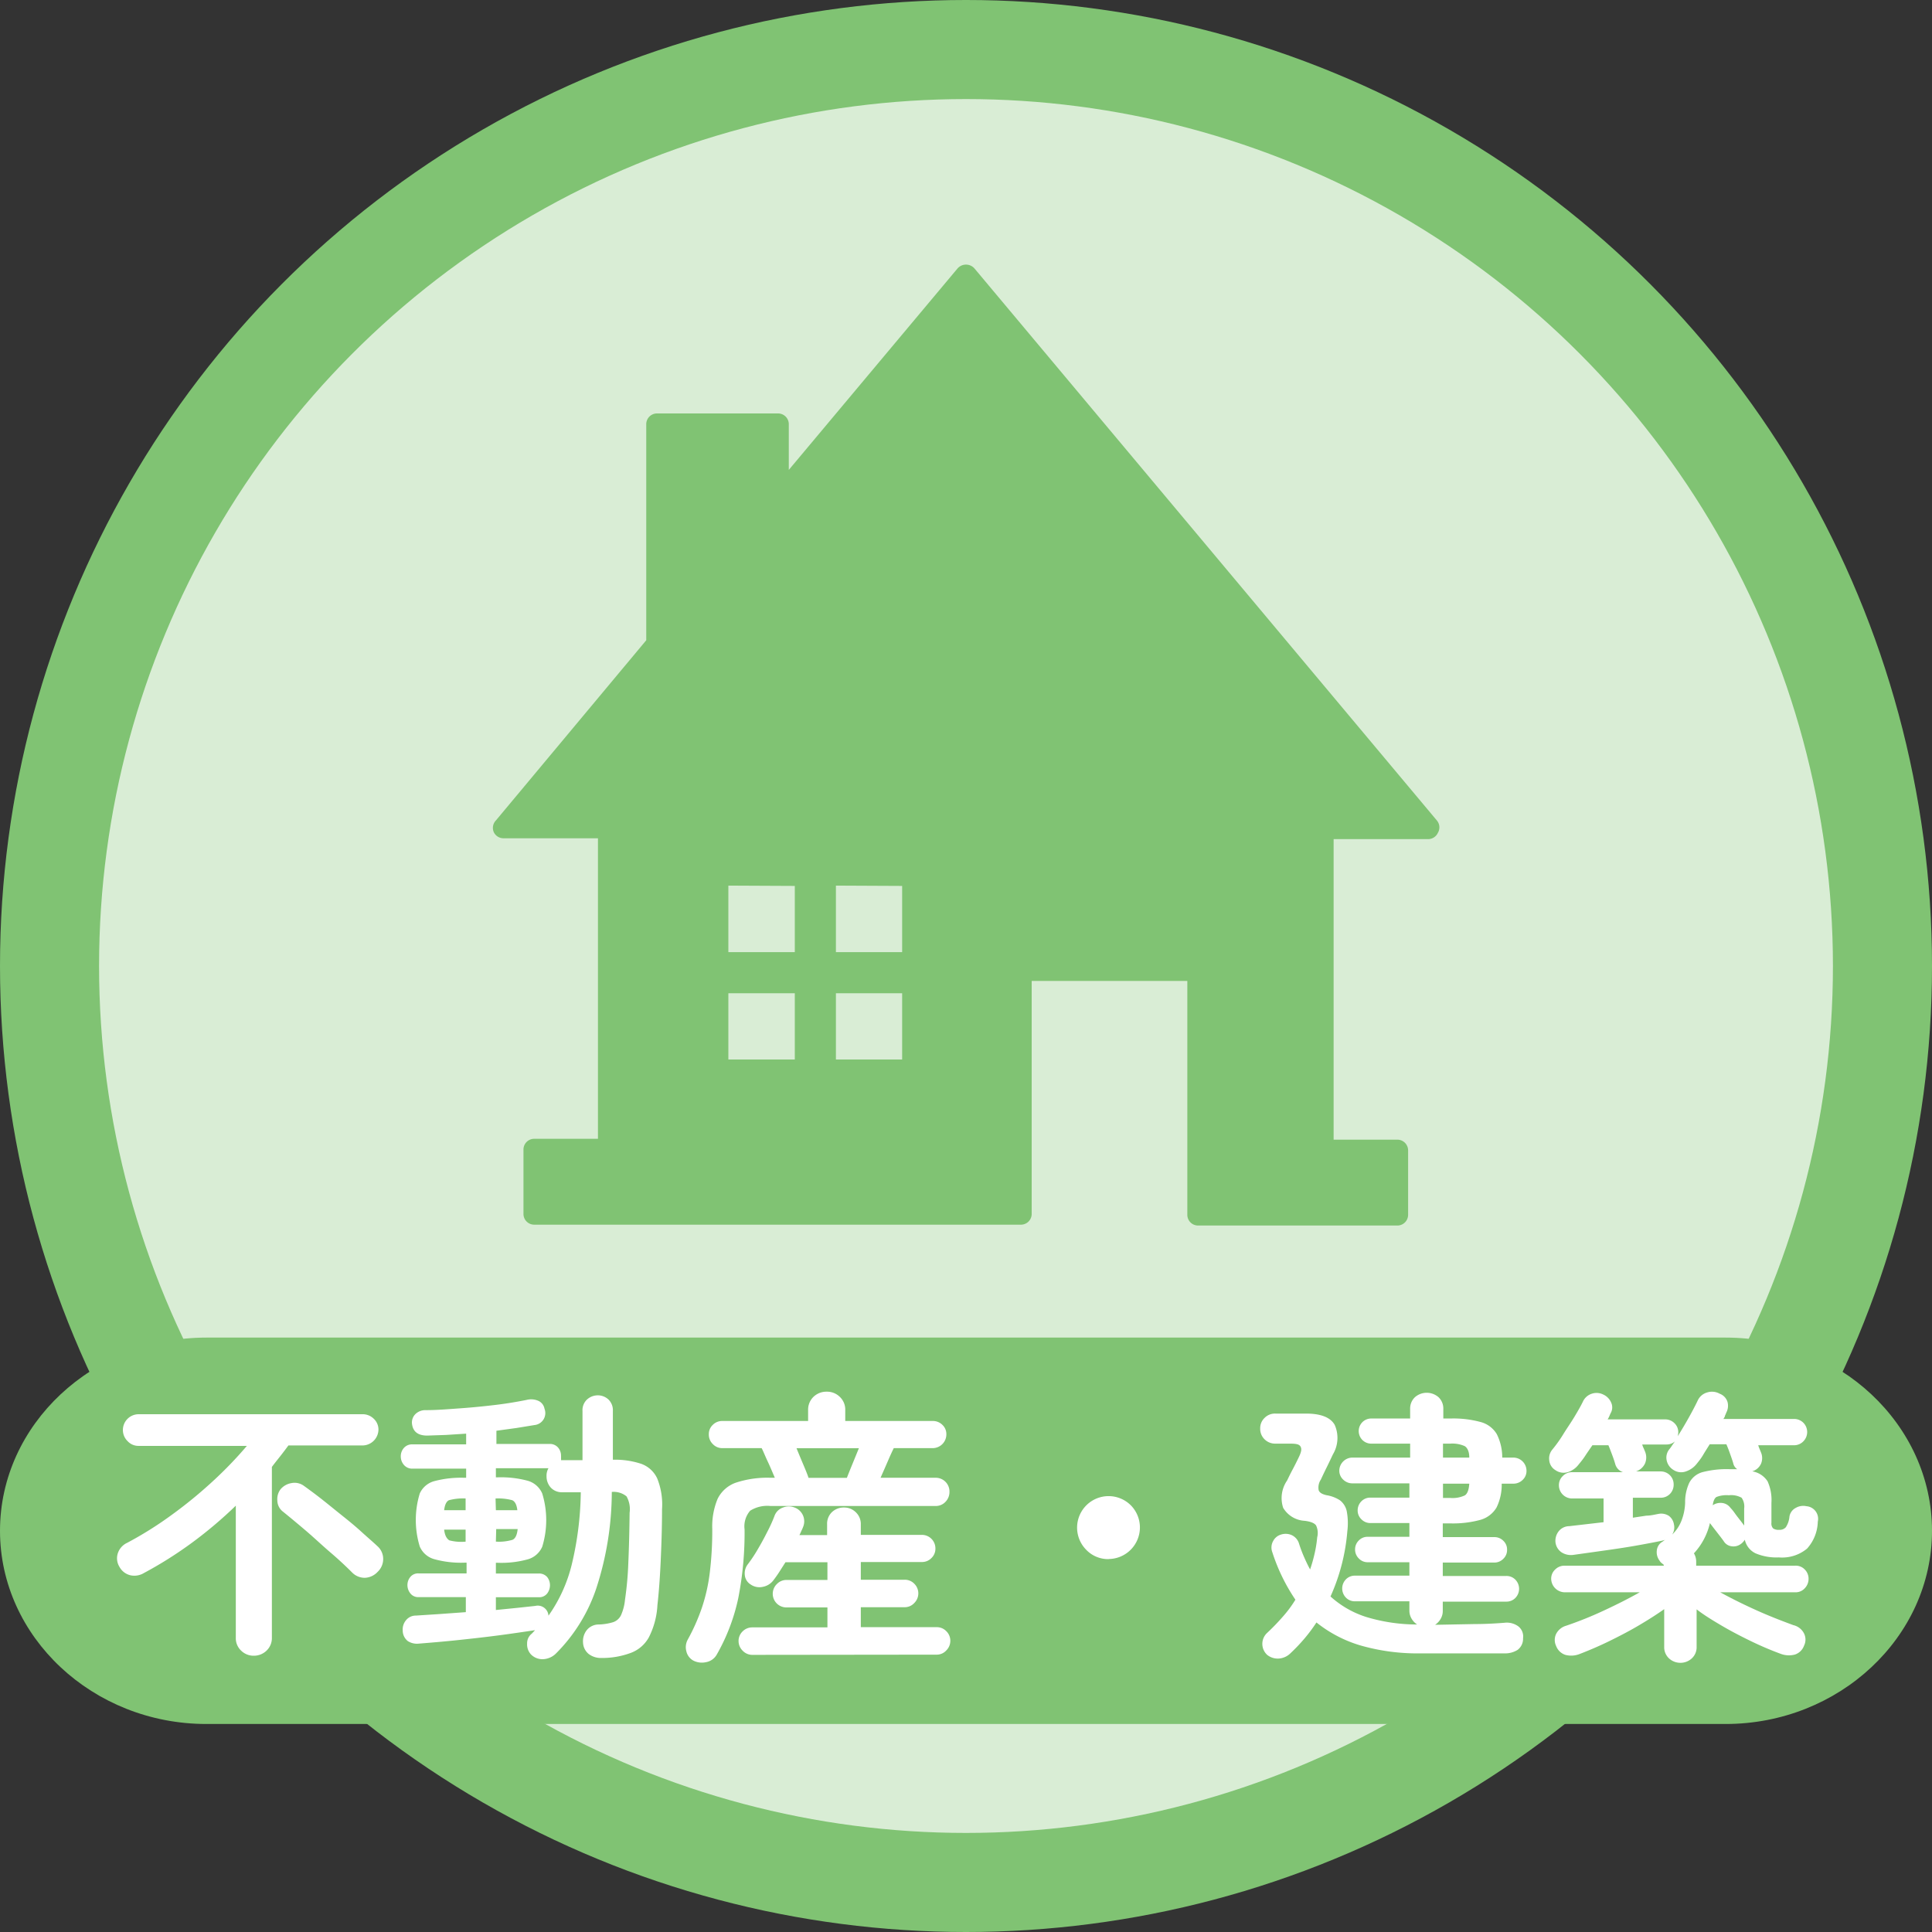
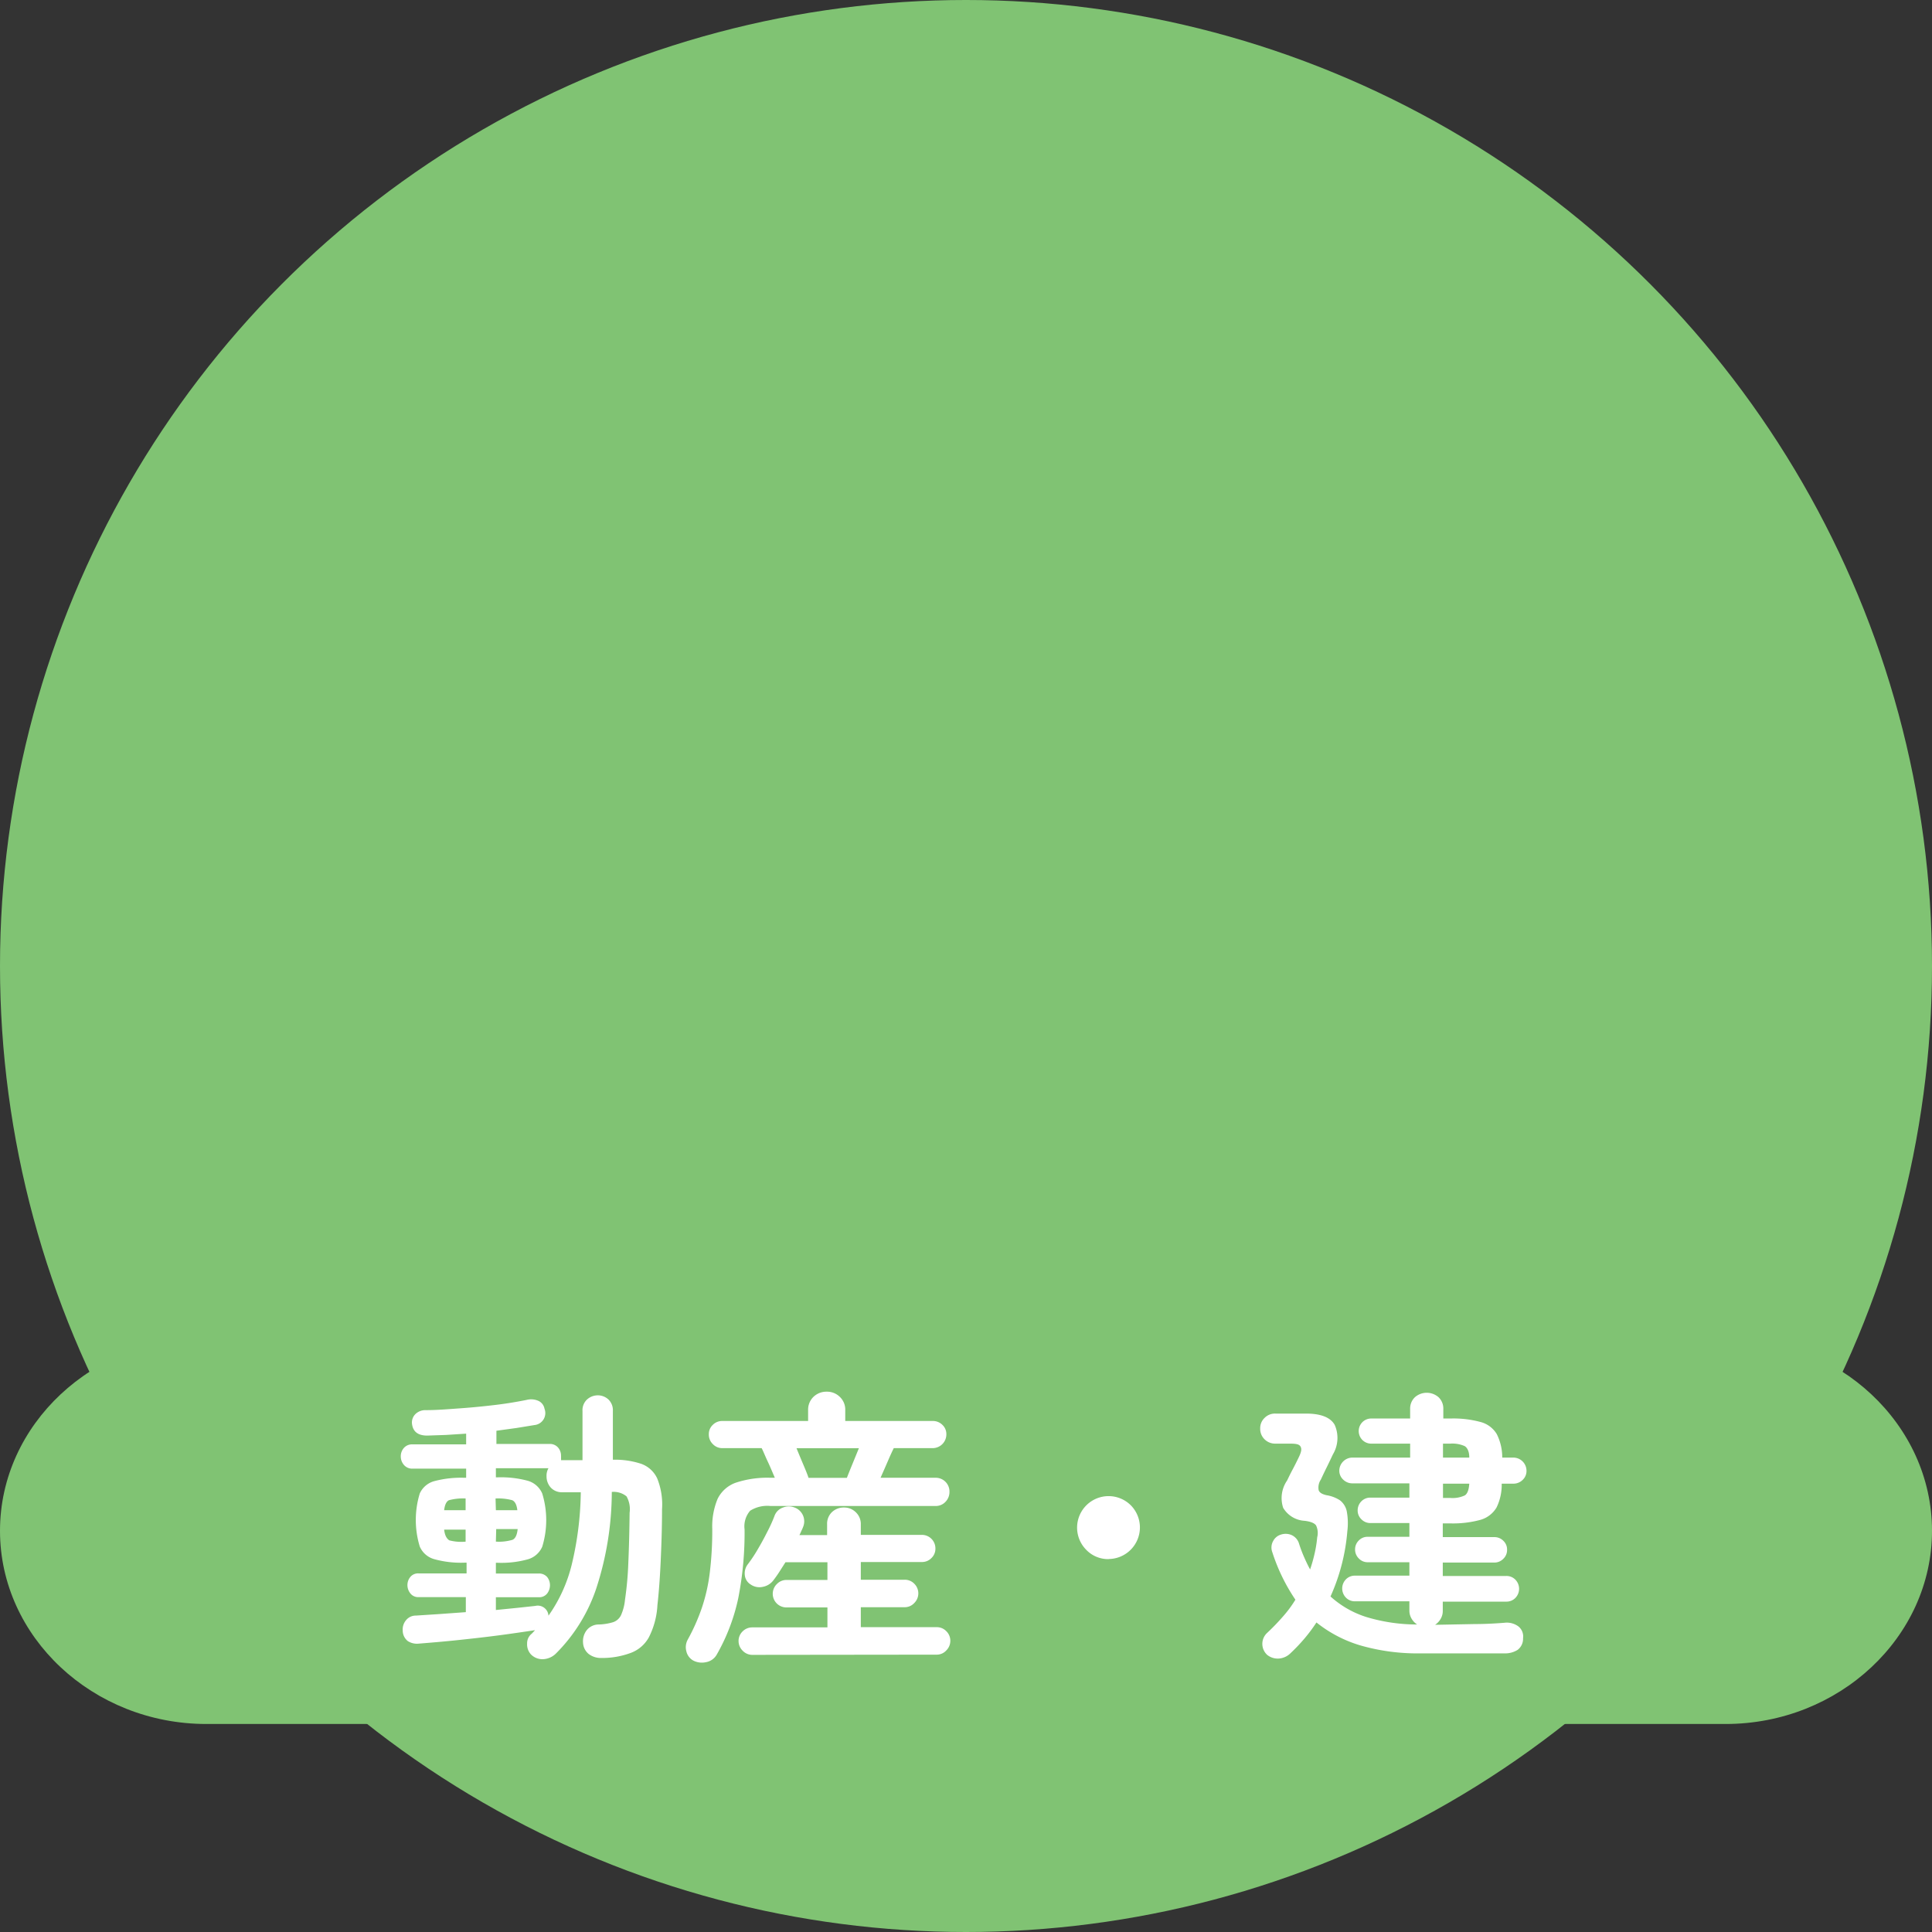
<svg xmlns="http://www.w3.org/2000/svg" viewBox="0 0 180 180">
  <rect x="0" y="0" width="180" height="180" fill="#333333" stroke="none" />
  <defs>
    <style>.cls-1{fill:#80c373;}.cls-2,.cls-3{fill:#fff;}.cls-2{opacity:0.7;}</style>
  </defs>
  <title>ico05</title>
  <g id="レイヤー_2" data-name="レイヤー 2">
    <g id="layout">
      <circle class="cls-1" cx="90" cy="90" r="90" />
-       <circle class="cls-2" cx="90" cy="90" r="80.77" />
      <path class="cls-1" d="M180,142.62c0,9.9-8.65,18-19.23,18H19.23c-10.58,0-19.23-8.1-19.23-18s8.65-18,19.23-18H160.77C171.35,124.62,180,132.72,180,142.62Z" />
-       <path class="cls-3" d="M23.65,154.26a1.65,1.65,0,0,1-1.18-.47,1.58,1.58,0,0,1-.5-1.21v-12.3a39.91,39.91,0,0,1-4,3.39,37.22,37.22,0,0,1-4.57,2.89,1.72,1.72,0,0,1-1.27.2,1.57,1.57,0,0,1-1-.78,1.51,1.51,0,0,1-.16-1.24,1.64,1.64,0,0,1,.88-1,34.07,34.07,0,0,0,4.16-2.61A41.74,41.74,0,0,0,19.83,138,36.83,36.83,0,0,0,23,134.71H12.89a1.36,1.36,0,0,1-1-.44,1.44,1.44,0,0,1-.44-1.05,1.47,1.47,0,0,1,1.46-1.46H33.82a1.46,1.46,0,0,1,1,.42,1.38,1.38,0,0,1,.44,1,1.5,1.5,0,0,1-1.49,1.49H26.87c-.25.34-.5.67-.76,1s-.52.65-.78,1v15.9a1.61,1.61,0,0,1-.49,1.21A1.69,1.69,0,0,1,23.65,154.26Zm9.16-7.75c-.53-.53-1.18-1.15-2-1.85s-1.55-1.4-2.35-2.08-1.51-1.27-2.13-1.77a1.32,1.32,0,0,1-.49-1,1.51,1.51,0,0,1,.3-1.06,1.68,1.68,0,0,1,1-.57,1.47,1.47,0,0,1,1.17.25c.5.36,1.06.77,1.67,1.25s1.24,1,1.88,1.51,1.24,1,1.82,1.53,1.07.94,1.48,1.33a1.58,1.58,0,0,1,.54,1.17,1.64,1.64,0,0,1-.52,1.23A1.71,1.71,0,0,1,34,147,1.64,1.64,0,0,1,32.81,146.51Z" />
      <path class="cls-3" d="M56,154.47a1.86,1.86,0,0,1-1.15-.37,1.44,1.44,0,0,1-.53-1.07,1.67,1.67,0,0,1,.36-1.17,1.43,1.43,0,0,1,1.11-.51,5.09,5.09,0,0,0,1.35-.22,1.27,1.27,0,0,0,.72-.65,4.62,4.62,0,0,0,.37-1.44,31.21,31.21,0,0,0,.31-3.45q.09-2,.12-4.65a2.41,2.41,0,0,0-.29-1.53A1.9,1.9,0,0,0,57,139a29.2,29.2,0,0,1-1.45,9,15.56,15.56,0,0,1-3.77,6.07,1.81,1.81,0,0,1-1.14.51,1.49,1.49,0,0,1-1.18-.45,1.38,1.38,0,0,1-.35-1,1.13,1.13,0,0,1,.44-.93l.15-.16a1,1,0,0,0,.14-.16c-.93.14-2,.3-3.28.47s-2.54.31-3.86.45-2.53.24-3.65.33A1.6,1.6,0,0,1,38,152.9a1.25,1.25,0,0,1-.48-1,1.33,1.33,0,0,1,.31-.95,1.16,1.16,0,0,1,.92-.43l2.16-.14,2.49-.18V148.8H39a.92.92,0,0,1-.77-.35,1.23,1.23,0,0,1-.27-.77,1.18,1.18,0,0,1,.27-.76.93.93,0,0,1,.77-.33h4.47v-1h-.18a9.37,9.37,0,0,1-2.81-.32,2.07,2.07,0,0,1-1.37-1.18,8.46,8.46,0,0,1,0-4.95A2.08,2.08,0,0,1,40.44,138a9.71,9.71,0,0,1,2.81-.32h.18v-.85h-5a1,1,0,0,1-.8-.35,1.2,1.2,0,0,1-.29-.79,1.17,1.17,0,0,1,.29-.79,1,1,0,0,1,.8-.33h5v-1l-1.87.12-1.75.06c-.87,0-1.35-.36-1.43-1.14a1.1,1.1,0,0,1,.3-.84,1.32,1.32,0,0,1,1-.39c1,0,2.08-.09,3.2-.17s2.23-.19,3.31-.32,2-.29,2.86-.46a1.68,1.68,0,0,1,1.1.08,1,1,0,0,1,.58.74,1.12,1.12,0,0,1-.94,1.52l-1.65.27-1.89.26v1.23h4.93a1,1,0,0,1,.81.33,1.16,1.16,0,0,1,.28.79,1.48,1.48,0,0,1,0,.21.8.8,0,0,1,0,.18h2v-4.58a1.36,1.36,0,0,1,.42-1.07,1.49,1.49,0,0,1,1-.39,1.45,1.45,0,0,1,1,.39,1.39,1.39,0,0,1,.41,1.07V136a7.77,7.77,0,0,1,2.64.38,2.62,2.62,0,0,1,1.49,1.36,6.49,6.49,0,0,1,.45,2.87c0,1.78-.06,3.42-.13,4.94s-.17,2.85-.3,4a7.42,7.42,0,0,1-.8,3,3.19,3.19,0,0,1-1.69,1.45A7.66,7.66,0,0,1,56,154.47ZM41.38,140.7h2v-1.09h0a5.1,5.1,0,0,0-1.55.16Q41.47,139.94,41.38,140.7Zm2,2.93h0v-1.12h-2c.06.52.22.83.48,1A4.45,4.45,0,0,0,43.41,143.63Zm7.72,6.9a14,14,0,0,0,2.16-4.73,30.18,30.18,0,0,0,.85-6.77H52.38a1.4,1.4,0,0,1-1.07-.44,1.55,1.55,0,0,1-.39-1.05,1.39,1.39,0,0,1,.18-.75H46.2v.85h.16a9.57,9.57,0,0,1,2.81.32,2.09,2.09,0,0,1,1.35,1.19,8.46,8.46,0,0,1,0,4.95,2.08,2.08,0,0,1-1.35,1.18,9.24,9.24,0,0,1-2.81.32H46.2v1h4a1,1,0,0,1,.78.33,1.23,1.23,0,0,1,.26.76,1.28,1.28,0,0,1-.26.77.93.93,0,0,1-.78.35h-4V150l2-.2,1.67-.18a1,1,0,0,1,1.23.91ZM46.2,140.7h2q-.09-.76-.48-.93a5.1,5.1,0,0,0-1.55-.16Zm0,2.93a4.45,4.45,0,0,0,1.55-.17c.26-.12.42-.43.48-1h-2Z" />
      <path class="cls-3" d="M64.63,154.73a1.3,1.3,0,0,1-.68-.87,1.46,1.46,0,0,1,.12-1.09,18.63,18.63,0,0,0,1.33-3,16.42,16.42,0,0,0,.73-3.26,32.41,32.41,0,0,0,.23-4.06,6.67,6.67,0,0,1,.5-2.81,3,3,0,0,1,1.69-1.5,9.36,9.36,0,0,1,3.24-.46h.4c-.2-.46-.42-1-.67-1.53s-.43-1-.56-1.23H67.29a1.2,1.2,0,0,1-.88-.38,1.22,1.22,0,0,1-.37-.9,1.17,1.17,0,0,1,.37-.89,1.22,1.22,0,0,1,.88-.36h8v-1a1.66,1.66,0,0,1,.5-1.25,1.73,1.73,0,0,1,1.23-.48,1.69,1.69,0,0,1,1.22.48,1.63,1.63,0,0,1,.51,1.25v1h8.15a1.25,1.25,0,0,1,.9.36,1.17,1.17,0,0,1,.37.89,1.28,1.28,0,0,1-1.27,1.28H83.27c-.13.26-.32.67-.56,1.23s-.47,1.07-.67,1.53h5.14A1.28,1.28,0,0,1,88.46,139a1.31,1.31,0,0,1-.37.92,1.23,1.23,0,0,1-.91.39H71.79a3,3,0,0,0-1.9.44,2.22,2.22,0,0,0-.52,1.74,31.55,31.55,0,0,1-.59,6.42,18.21,18.21,0,0,1-2,5.24,1.43,1.43,0,0,1-1,.71A1.75,1.75,0,0,1,64.63,154.73Zm5.46-.55a1.24,1.24,0,0,1-.9-.39,1.26,1.26,0,0,1-.38-.89,1.24,1.24,0,0,1,.38-.91,1.26,1.26,0,0,1,.9-.37h7v-1.86H73.28a1.27,1.27,0,0,1-.89-2.19,1.23,1.23,0,0,1,.89-.37h3.81v-1.65H73.18l-.58.91c-.18.28-.36.53-.52.74a1.6,1.6,0,0,1-1,.64,1.42,1.42,0,0,1-1.13-.21,1.15,1.15,0,0,1-.56-.9,1.38,1.38,0,0,1,.29-1,13,13,0,0,0,.91-1.37q.48-.81.9-1.65a13.5,13.5,0,0,0,.67-1.48,1.28,1.28,0,0,1,.77-.77,1.45,1.45,0,0,1,1.12,0,1.37,1.37,0,0,1,.77,1.81,3,3,0,0,1-.16.36q-.07.18-.18.39h2.58v-1a1.5,1.5,0,0,1,.45-1.14,1.6,1.6,0,0,1,1.12-.43,1.54,1.54,0,0,1,1.09.43A1.5,1.5,0,0,1,80.2,142v1h5.68a1.26,1.26,0,0,1,1.27,1.28,1.19,1.19,0,0,1-.37.88,1.22,1.22,0,0,1-.9.37H80.2v1.65h4.08a1.22,1.22,0,0,1,.9.37,1.26,1.26,0,0,1,0,1.8,1.2,1.2,0,0,1-.9.39H80.2v1.86h7.06a1.21,1.21,0,0,1,.9.37,1.24,1.24,0,0,1,.38.91,1.26,1.26,0,0,1-.38.89,1.19,1.19,0,0,1-.9.39Zm5.24-16.49H78.9c.11-.28.27-.69.49-1.22l.63-1.54H74.21c.2.49.41,1,.64,1.54S75.24,137.41,75.33,137.69Z" />
      <path class="cls-3" d="M103.29,145.26a2.83,2.83,0,0,1-2.08-.86,2.93,2.93,0,0,1,4.15-4.15,2.94,2.94,0,0,1-2.07,5Z" />
      <path class="cls-3" d="M118.06,154.18a1.39,1.39,0,0,1,0-2.05,20.46,20.46,0,0,0,1.45-1.5,10.89,10.89,0,0,0,1.18-1.59,17.32,17.32,0,0,1-2.15-4.42,1.23,1.23,0,0,1,.08-1.05,1.19,1.19,0,0,1,.74-.6,1.38,1.38,0,0,1,1,.06,1.28,1.28,0,0,1,.66.76,12.1,12.1,0,0,0,.48,1.28c.18.41.36.79.56,1.15a14,14,0,0,0,.41-1.44,10.9,10.9,0,0,0,.25-1.55,1.65,1.65,0,0,0-.1-1.1c-.14-.22-.5-.37-1.07-.44a2.48,2.48,0,0,1-2-1.21,2.89,2.89,0,0,1,.37-2.55c.19-.4.36-.74.5-1s.34-.65.59-1.17.28-.78.15-1-.46-.26-1-.26h-1.34a1.39,1.39,0,0,1-1-.4,1.35,1.35,0,0,1-.41-1,1.31,1.31,0,0,1,.41-1,1.35,1.35,0,0,1,1-.4h2.85c1.39,0,2.28.35,2.68,1.05a3,3,0,0,1-.17,2.76c-.23.49-.43.91-.59,1.23s-.34.7-.53,1.11a1.33,1.33,0,0,0-.2,1c.08.22.33.37.76.46a3.21,3.21,0,0,1,1.22.47,1.75,1.75,0,0,1,.63,1,6,6,0,0,1,.06,1.86,18.43,18.43,0,0,1-1.57,6.1,9,9,0,0,0,3.36,1.92,16.38,16.38,0,0,0,4.71.69,1.61,1.61,0,0,1-.52-.55,1.45,1.45,0,0,1-.2-.75v-.86h-5.06a1.15,1.15,0,0,1-.85-.34,1.22,1.22,0,0,1,0-1.71,1.15,1.15,0,0,1,.85-.34h5.06v-1.25h-3.89a1.12,1.12,0,0,1-.82-.35,1.15,1.15,0,0,1-.35-.85,1.14,1.14,0,0,1,.35-.83,1.11,1.11,0,0,1,.82-.34h3.89v-1.28h-3.62a1.15,1.15,0,0,1-.85-.35,1.12,1.12,0,0,1-.35-.82,1.19,1.19,0,0,1,.35-.86,1.15,1.15,0,0,1,.85-.34h3.62v-1.33H126a1.21,1.21,0,0,1-.86-.35,1.13,1.13,0,0,1-.36-.85A1.23,1.23,0,0,1,126,135.8h5.38v-1.3h-3.59a1.16,1.16,0,0,1-.85-.33,1.18,1.18,0,0,1,0-1.68,1.16,1.16,0,0,1,.85-.33h3.59v-.88a1.45,1.45,0,0,1,.45-1.11,1.67,1.67,0,0,1,2.19,0,1.45,1.45,0,0,1,.45,1.11v.88h.67a9.66,9.66,0,0,1,2.82.33,2.49,2.49,0,0,1,1.49,1.12,4.84,4.84,0,0,1,.51,2.19H141a1.23,1.23,0,0,1,1.22,1.23,1.13,1.13,0,0,1-.36.85,1.21,1.21,0,0,1-.86.35h-1.09a4.81,4.81,0,0,1-.48,2.22,2.55,2.55,0,0,1-1.5,1.15,9.72,9.72,0,0,1-2.84.33h-.67v1.28h4.79a1.15,1.15,0,0,1,.85.34,1.1,1.1,0,0,1,.35.83,1.12,1.12,0,0,1-.35.85,1.15,1.15,0,0,1-.85.35h-4.79v1.25h5.91a1.15,1.15,0,0,1,.85.34,1.22,1.22,0,0,1,0,1.71,1.15,1.15,0,0,1-.85.34h-5.91v.86a1.45,1.45,0,0,1-.2.75,1.61,1.61,0,0,1-.52.55l3.69-.07c1.05,0,2-.06,2.78-.12a1.81,1.81,0,0,1,1.31.35,1.2,1.2,0,0,1,.42,1.09,1.3,1.3,0,0,1-.5,1.08,2.18,2.18,0,0,1-1.26.33l-2.61,0h-5.13a19.26,19.26,0,0,1-5.62-.73,12,12,0,0,1-4.13-2.15,14.55,14.55,0,0,1-1.1,1.48,16.66,16.66,0,0,1-1.3,1.37,1.71,1.71,0,0,1-1.07.51A1.56,1.56,0,0,1,118.06,154.18Zm16.38-18.38h2.45c0-.56-.18-.92-.43-1.07a2.83,2.83,0,0,0-1.35-.23h-.67Zm0,3.76h.67a2.7,2.7,0,0,0,1.37-.24c.24-.16.37-.52.41-1.09h-2.45Z" />
-       <path class="cls-3" d="M156.57,154.92a1.56,1.56,0,0,1-1.07-.41,1.41,1.41,0,0,1-.45-1.08v-3.51c-.69.49-1.49,1-2.39,1.53s-1.81,1-2.75,1.46-1.86.85-2.74,1.19a2.13,2.13,0,0,1-1.33.08,1.38,1.38,0,0,1-.86-.83,1.3,1.3,0,0,1,0-1.12,1.52,1.52,0,0,1,.95-.77,34.63,34.63,0,0,0,3.5-1.41c1.23-.57,2.35-1.14,3.34-1.7h-7a1.28,1.28,0,0,1-1.25-1.26,1.15,1.15,0,0,1,.37-.86,1.22,1.22,0,0,1,.88-.36h9.24v-.08l-.21-.17a.83.83,0,0,1-.19-.23,1.29,1.29,0,0,1-.25-.92,1.06,1.06,0,0,1,.54-.84l.13-.1a.48.48,0,0,1,.16-.08l-.18.05-.19.05c-.69.14-1.52.3-2.49.47s-2,.32-3,.46l-2.71.38a1.63,1.63,0,0,1-1.13-.23,1.32,1.32,0,0,1-.57-.94,1.44,1.44,0,0,1,.28-1,1.26,1.26,0,0,1,1-.5l1.47-.17,1.73-.2v-2.21h-2.93a1.23,1.23,0,0,1-1.23-1.23,1.16,1.16,0,0,1,.36-.86,1.19,1.19,0,0,1,.87-.36h4.74a1.1,1.1,0,0,1-.72-.75c-.07-.25-.17-.55-.31-.92s-.24-.64-.33-.84h-1.49c-.23.34-.46.66-.68,1s-.43.58-.63.83a2,2,0,0,1-1,.68,1.33,1.33,0,0,1-1.15-.2,1.19,1.19,0,0,1-.56-.91,1.28,1.28,0,0,1,.29-1c.32-.39.67-.86,1-1.4s.72-1.09,1.05-1.64.59-1,.79-1.41a1.37,1.37,0,0,1,.83-.75,1.39,1.39,0,0,1,1.08.08,1.44,1.44,0,0,1,.73.75,1.07,1.07,0,0,1-.06,1l-.12.28a1.84,1.84,0,0,1-.15.28h5.35a1.22,1.22,0,0,1,.87.35,1.16,1.16,0,0,1,.36.88,1.74,1.74,0,0,1-.05.34q.53-.84,1.05-1.77c.34-.61.61-1.13.81-1.55a1.37,1.37,0,0,1,.89-.76,1.47,1.47,0,0,1,1.16.12,1.2,1.2,0,0,1,.73.77,1.37,1.37,0,0,1-.12,1,2.14,2.14,0,0,1-.12.28c0,.1-.09.2-.14.3h6.57a1.22,1.22,0,0,1,.87.35,1.23,1.23,0,0,1,0,1.74,1.19,1.19,0,0,1-.87.36h-3.33a2.92,2.92,0,0,0,.14.38l.13.32a1.37,1.37,0,0,1,0,1,1.3,1.3,0,0,1-.83.73,2.11,2.11,0,0,1,1.43.93,4.2,4.2,0,0,1,.36,2v1.86a.66.66,0,0,0,.16.53.89.89,0,0,0,.56.13.76.76,0,0,0,.62-.24,2.13,2.13,0,0,0,.34-1,1.11,1.11,0,0,1,.58-.8,1.39,1.39,0,0,1,1-.16,1.18,1.18,0,0,1,1.06,1.44,3.89,3.89,0,0,1-1,2.51,3.64,3.64,0,0,1-2.63.82,5,5,0,0,1-2.17-.38,1.84,1.84,0,0,1-1-1.27,1.35,1.35,0,0,1-.4.42,1.14,1.14,0,0,1-.85.19,1,1,0,0,1-.72-.48c-.14-.2-.35-.47-.63-.83s-.49-.63-.65-.85a6.2,6.2,0,0,1-1.49,2.82,1.52,1.52,0,0,1,.21.8v.35h9.24a1.16,1.16,0,0,1,.88.36,1.21,1.21,0,0,1,.35.86,1.26,1.26,0,0,1-.35.88,1.14,1.14,0,0,1-.88.38h-7c1,.55,2.1,1.1,3.34,1.66s2.39,1,3.47,1.4a1.49,1.49,0,0,1,1,.78,1.28,1.28,0,0,1,0,1.13,1.35,1.35,0,0,1-.85.83,2.16,2.16,0,0,1-1.36-.08c-.87-.32-1.77-.7-2.7-1.15s-1.84-.92-2.71-1.43-1.68-1-2.39-1.55v3.49a1.41,1.41,0,0,1-.45,1.08A1.55,1.55,0,0,1,156.57,154.92Zm-.8-11.93a3.53,3.53,0,0,0,.9-1.34A5,5,0,0,0,157,140a4.25,4.25,0,0,1,.38-1.84,2,2,0,0,1,1.22-1,8.94,8.94,0,0,1,2.51-.28h.38l.36,0a.89.89,0,0,1-.37-.56c-.07-.25-.18-.55-.31-.92s-.24-.64-.33-.84h-1.55c-.21.34-.42.66-.62,1s-.4.58-.6.83a2.13,2.13,0,0,1-1,.7,1.3,1.3,0,0,1-1.16-.14,1.37,1.37,0,0,1-.64-.94,1.23,1.23,0,0,1,.27-1,3.12,3.12,0,0,0,.25-.35l.26-.37a1.15,1.15,0,0,1-.78.29H153a1.92,1.92,0,0,0,.14.36l.13.31a1.44,1.44,0,0,1,0,1.08,1.41,1.41,0,0,1-.85.76h2.29a1.2,1.2,0,0,1,1.22,1.22,1.21,1.21,0,0,1-.34.87,1.18,1.18,0,0,1-.88.36h-2.58v1.86l1.26-.19c.4,0,.77-.1,1.11-.16a1.31,1.31,0,0,1,1,.19,1.24,1.24,0,0,1,.46.8A1.21,1.21,0,0,1,155.77,143Zm6.73-.85v-1.6a1.41,1.41,0,0,0-.24-1,2,2,0,0,0-1.19-.23,2.58,2.58,0,0,0-1.15.16c-.18.11-.29.36-.35.77a1.3,1.3,0,0,1,.88-.21,1.1,1.1,0,0,1,.77.45,4.25,4.25,0,0,1,.4.49c.16.23.33.44.5.66S162.41,142,162.5,142.14Z" />
-       <path class="cls-1" d="M133.86,76.43,90.78,25a1.05,1.05,0,0,0-1.56,0L73.49,43.78V39.52a1,1,0,0,0-1-1H61.21a1,1,0,0,0-1,1V59.65l-14,16.78A1,1,0,0,0,46,77.52a1,1,0,0,0,.92.58h8.79v28H49.77a1,1,0,0,0-1,1v6a1,1,0,0,0,1,1H95.12a1,1,0,0,0,1-1V91.39h14.5v21.79a1,1,0,0,0,1,1h18.57a1,1,0,0,0,1-1v-6a1,1,0,0,0-1-1h-5.94v-28h8.79a1,1,0,0,0,.92-.58A1,1,0,0,0,133.86,76.43ZM84.05,92.54v6.17H77.88V92.54Zm0-10v6.17H77.88V82.51Zm-10,0v6.17H67.86V82.51Zm0,10v6.17H67.86V92.54Z" />
    </g>
  </g>
</svg>